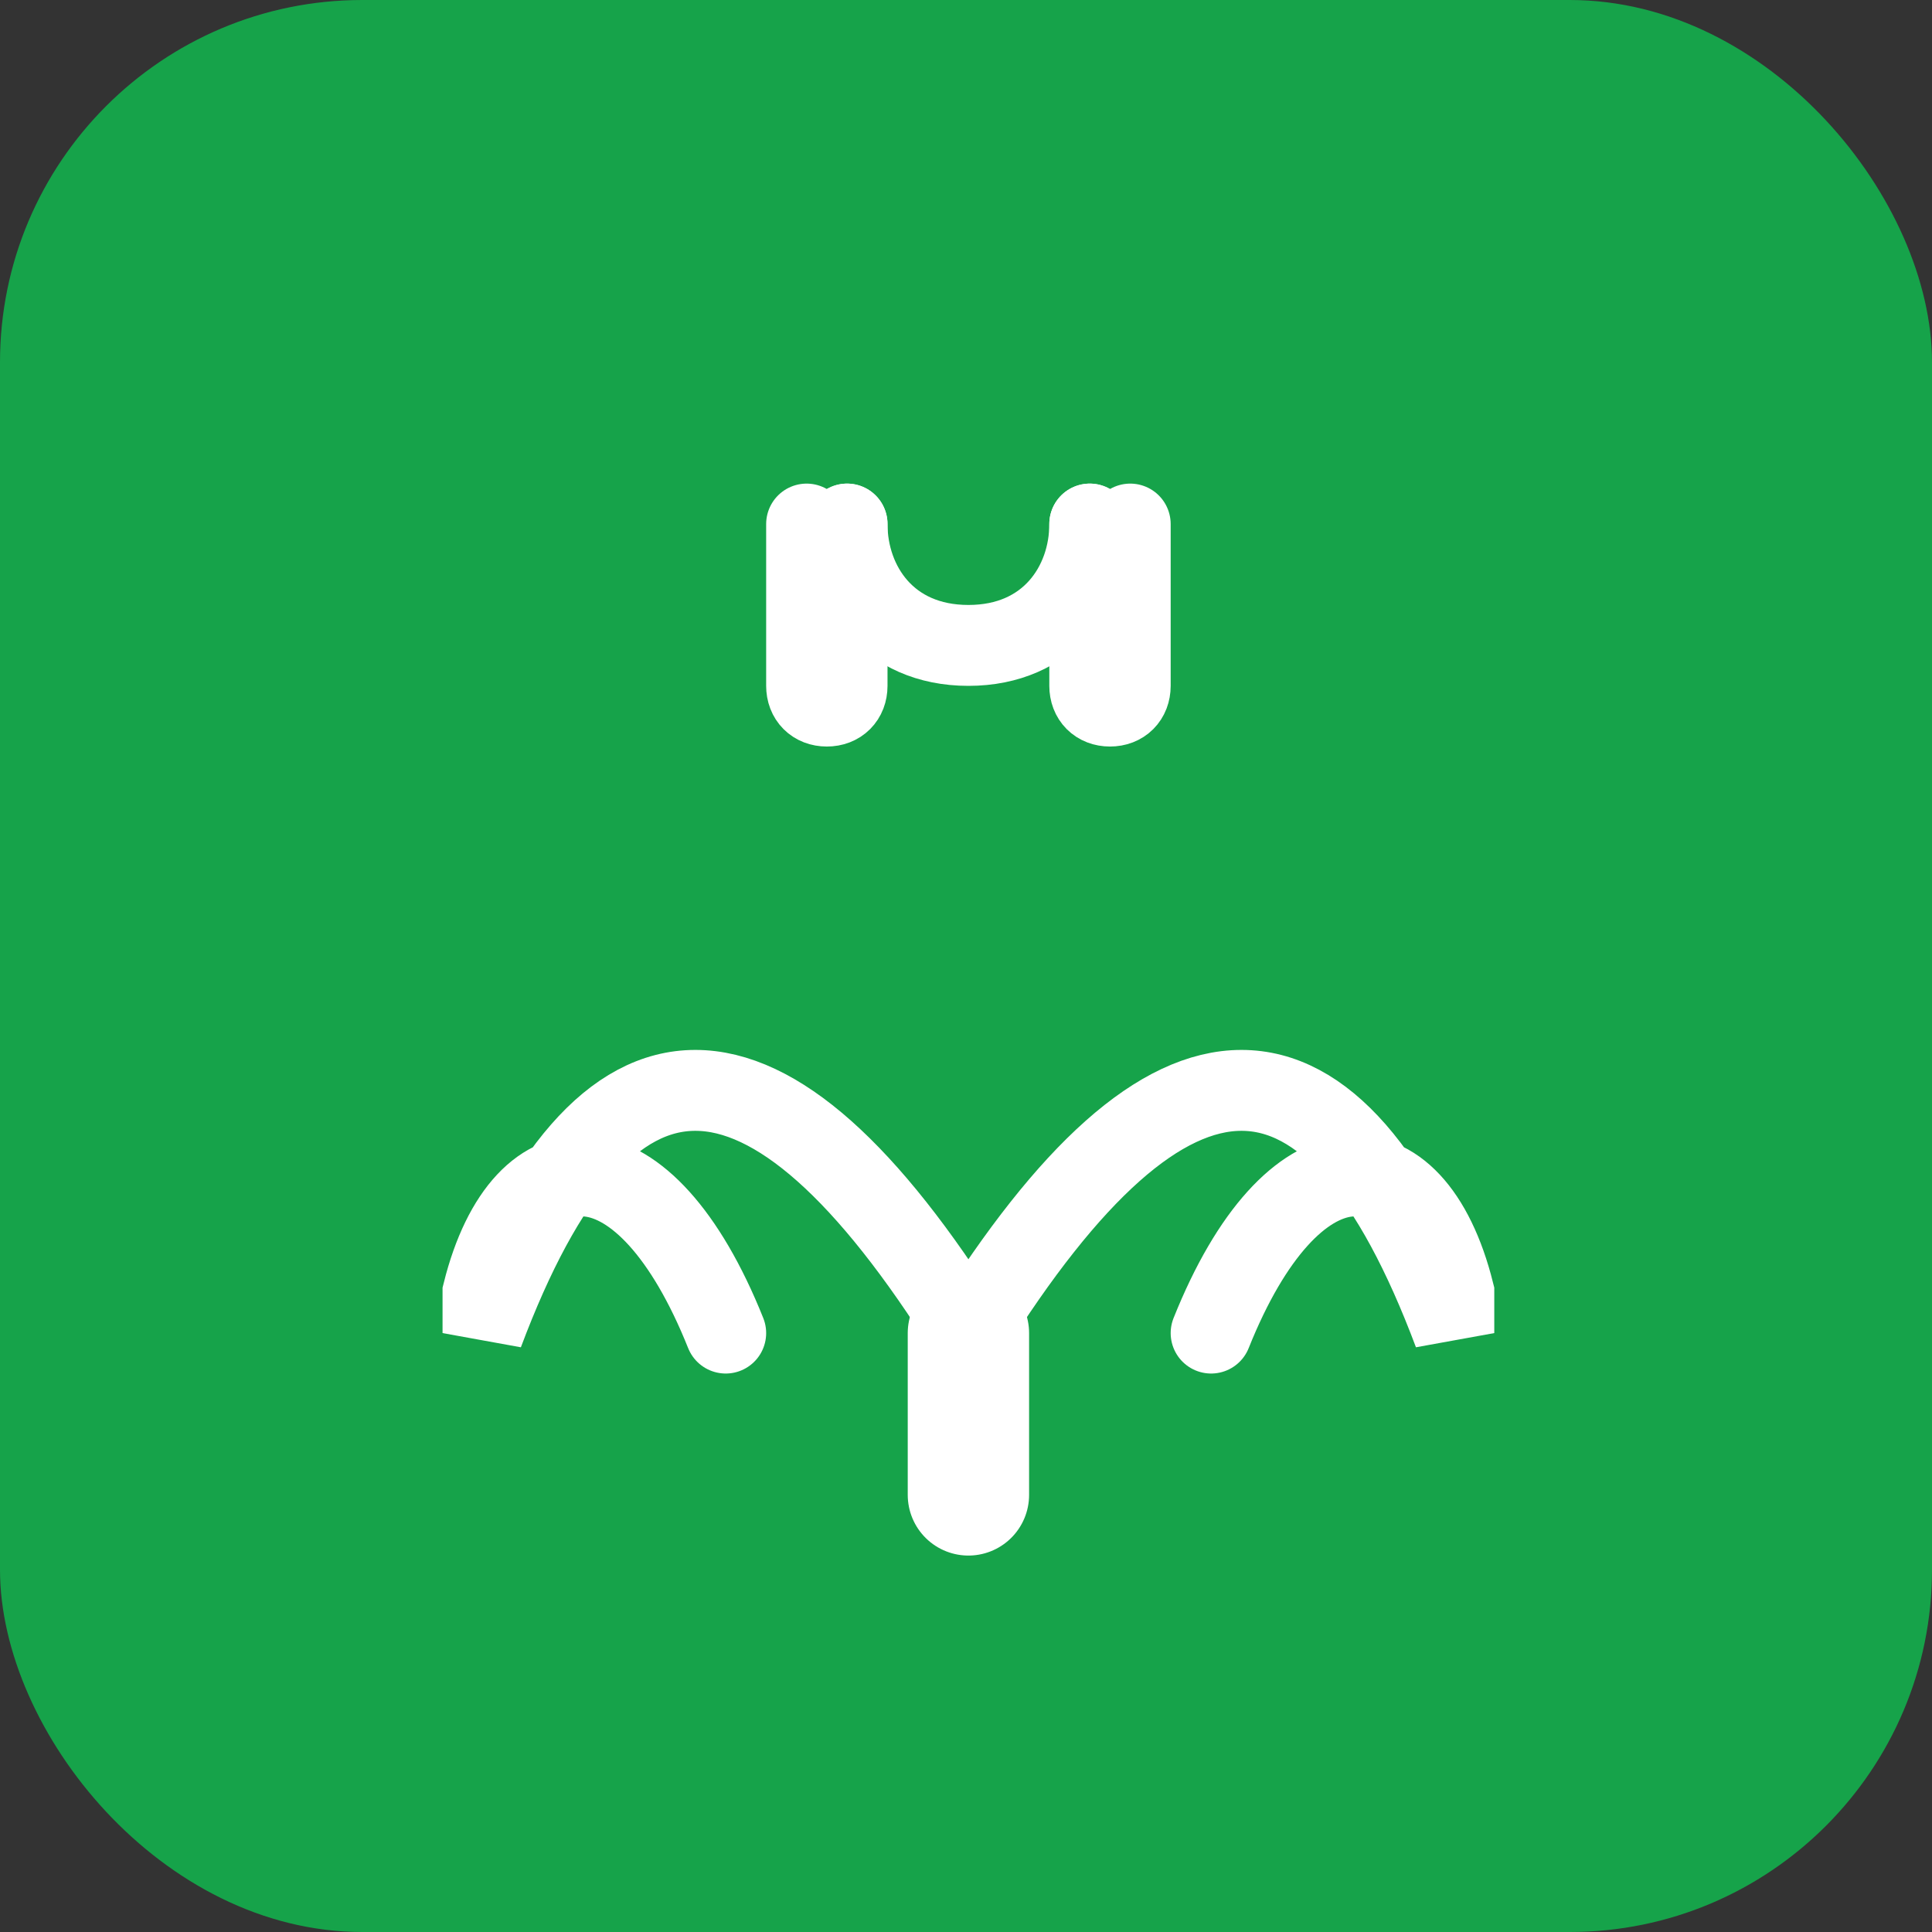
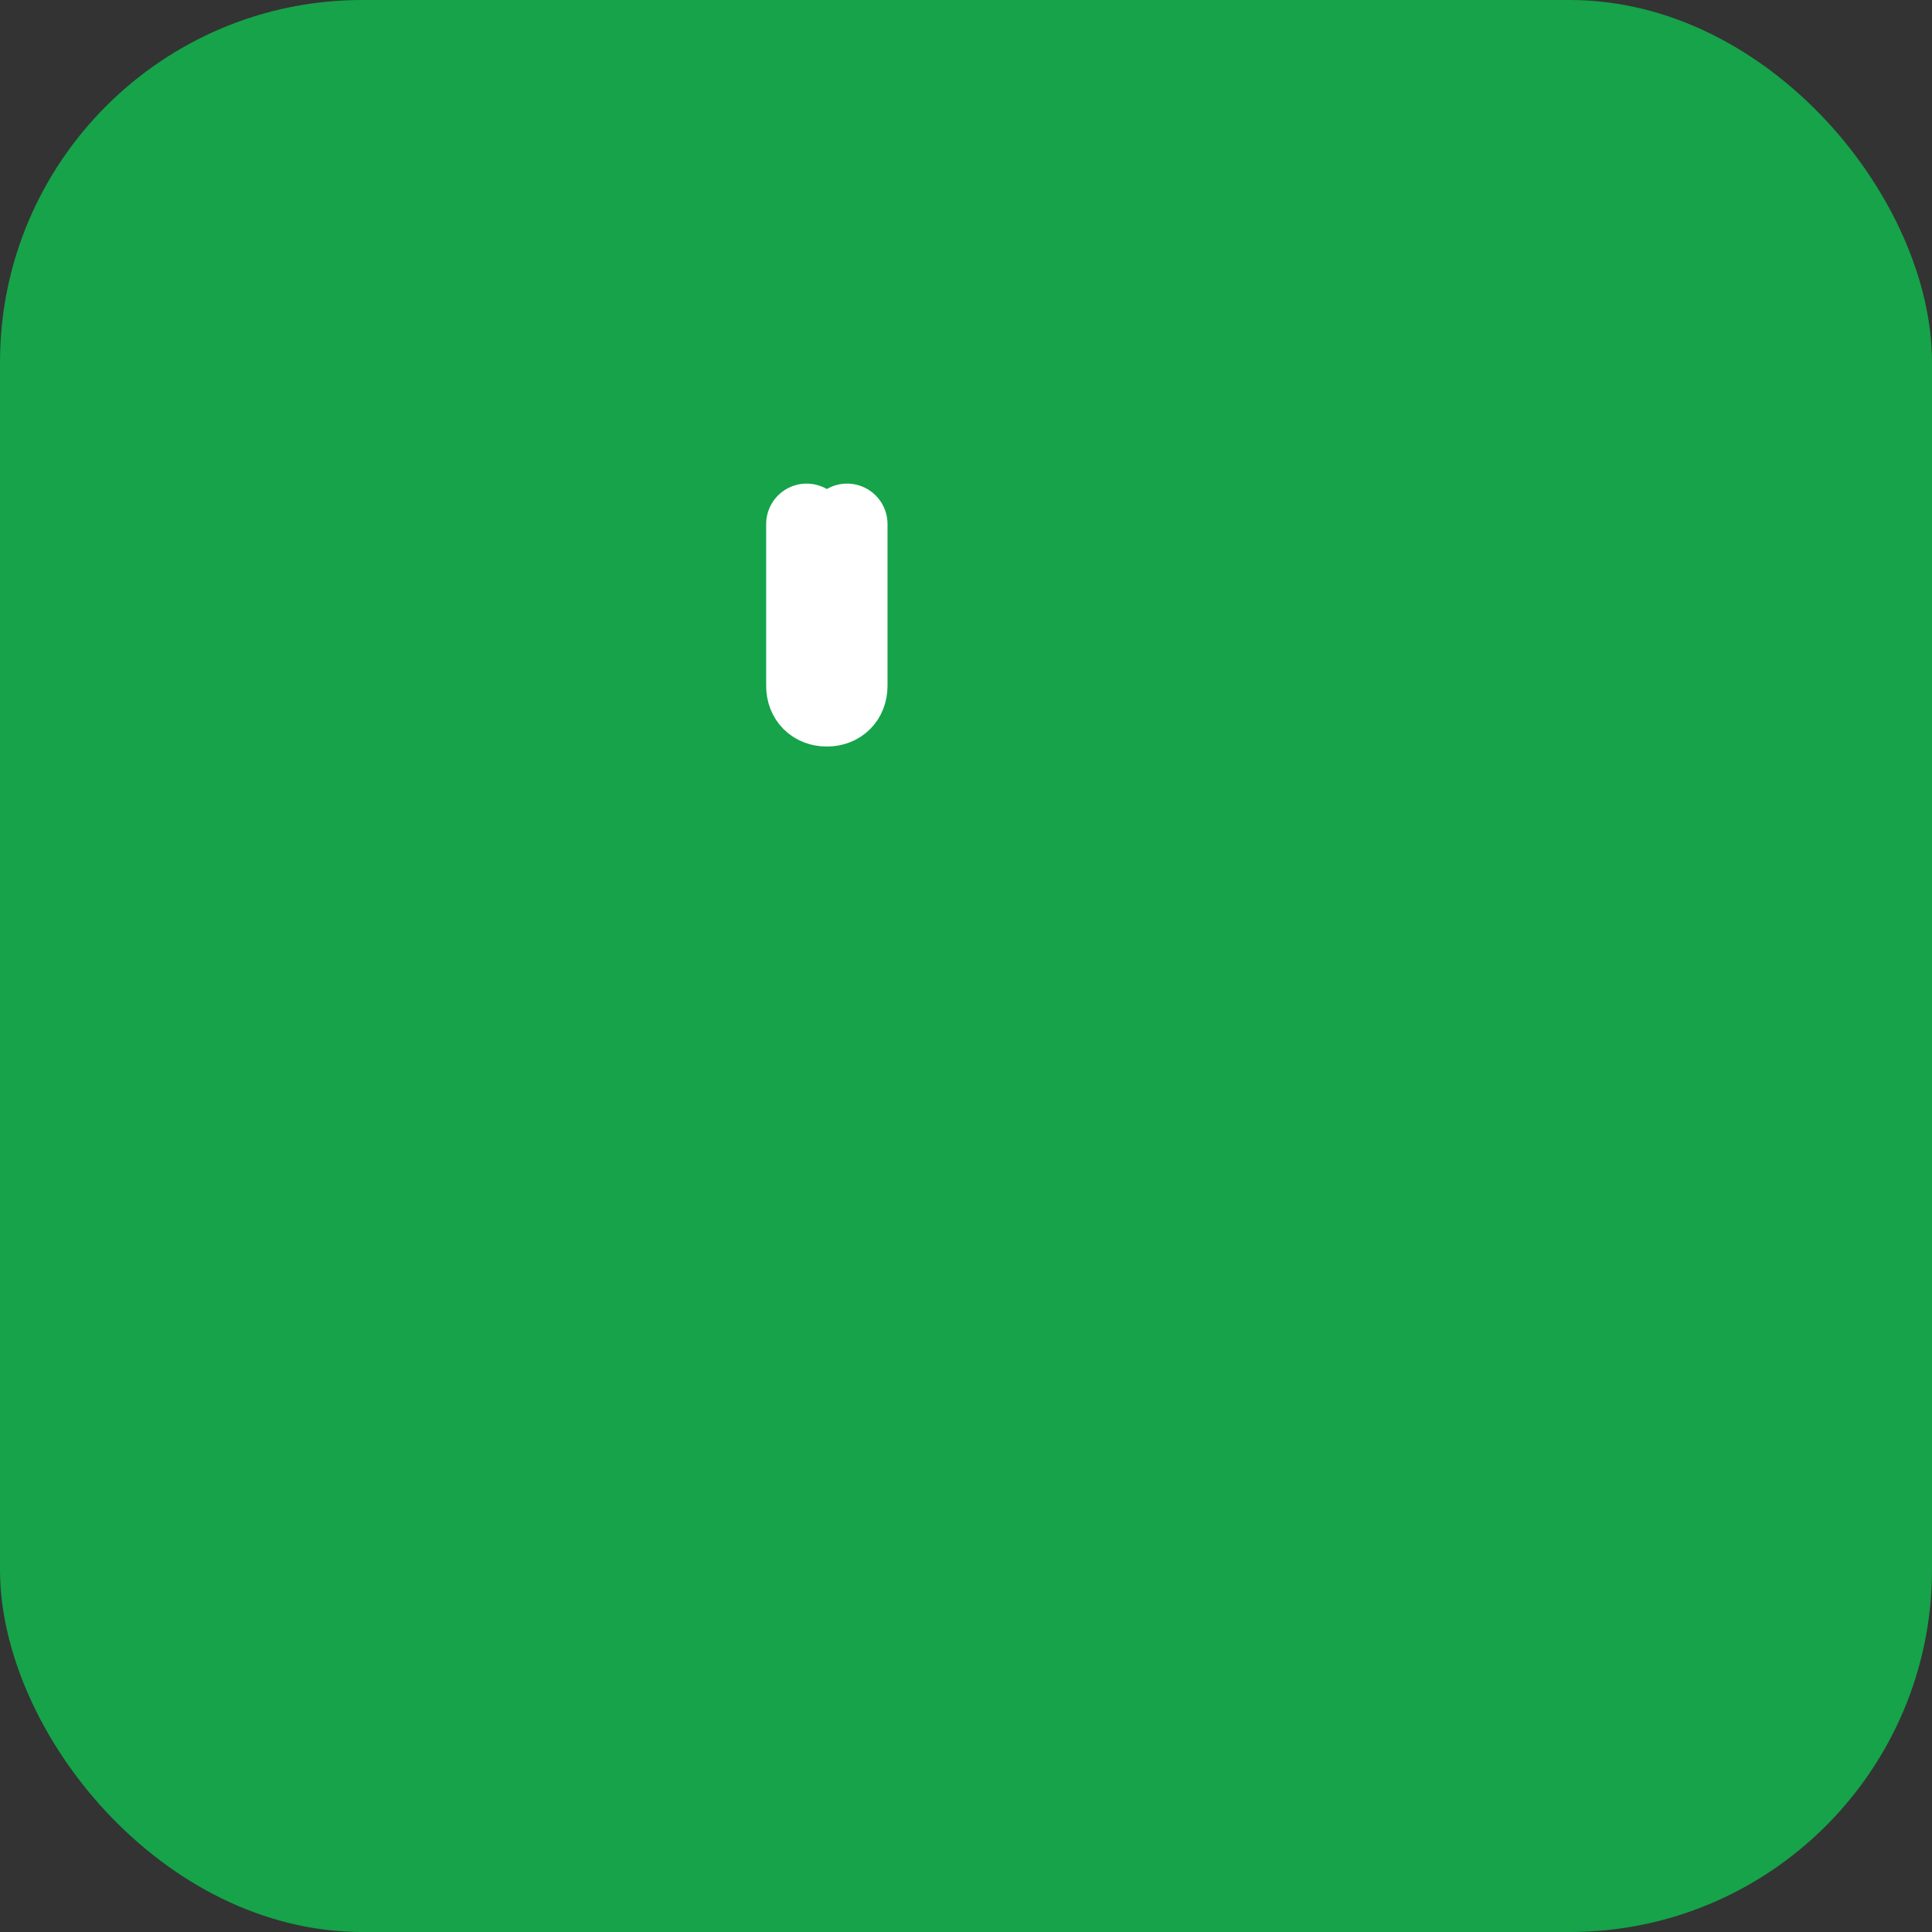
<svg xmlns="http://www.w3.org/2000/svg" width="32" height="32" viewBox="0 0 32 32" fill="none">
  <rect x="0" y="0" width="32" height="32" fill="#333333" stroke="none" />
  <rect width="32" height="32" rx="6" fill="#16a34a" />
  <g transform="translate(8, 6) scale(0.67)">
-     <path d="M12 28v-4" stroke="white" stroke-width="3" stroke-linecap="round" />
-     <path d="M12 24c-5-8-9-8-12 0v-1c1-4 4-4 6 1" stroke="white" stroke-width="2" stroke-linecap="round" fill="none" />
-     <path d="M12 24c5-8 9-8 12 0v-1c-1-4-4-4-6 1" stroke="white" stroke-width="2" stroke-linecap="round" fill="none" />
    <path d="M8 4v4c0 .3.2.5.5.5s.5-.2.5-.5V4" stroke="white" stroke-width="2" stroke-linecap="round" />
-     <path d="M15 4v4c0 .3.2.5.5.5s.5-.2.5-.5V4" stroke="white" stroke-width="2" stroke-linecap="round" />
-     <path d="M15 4c0 1.5-1 3-3 3s-3-1.5-3-3" stroke="white" stroke-width="2" stroke-linecap="round" fill="none" />
  </g>
</svg>